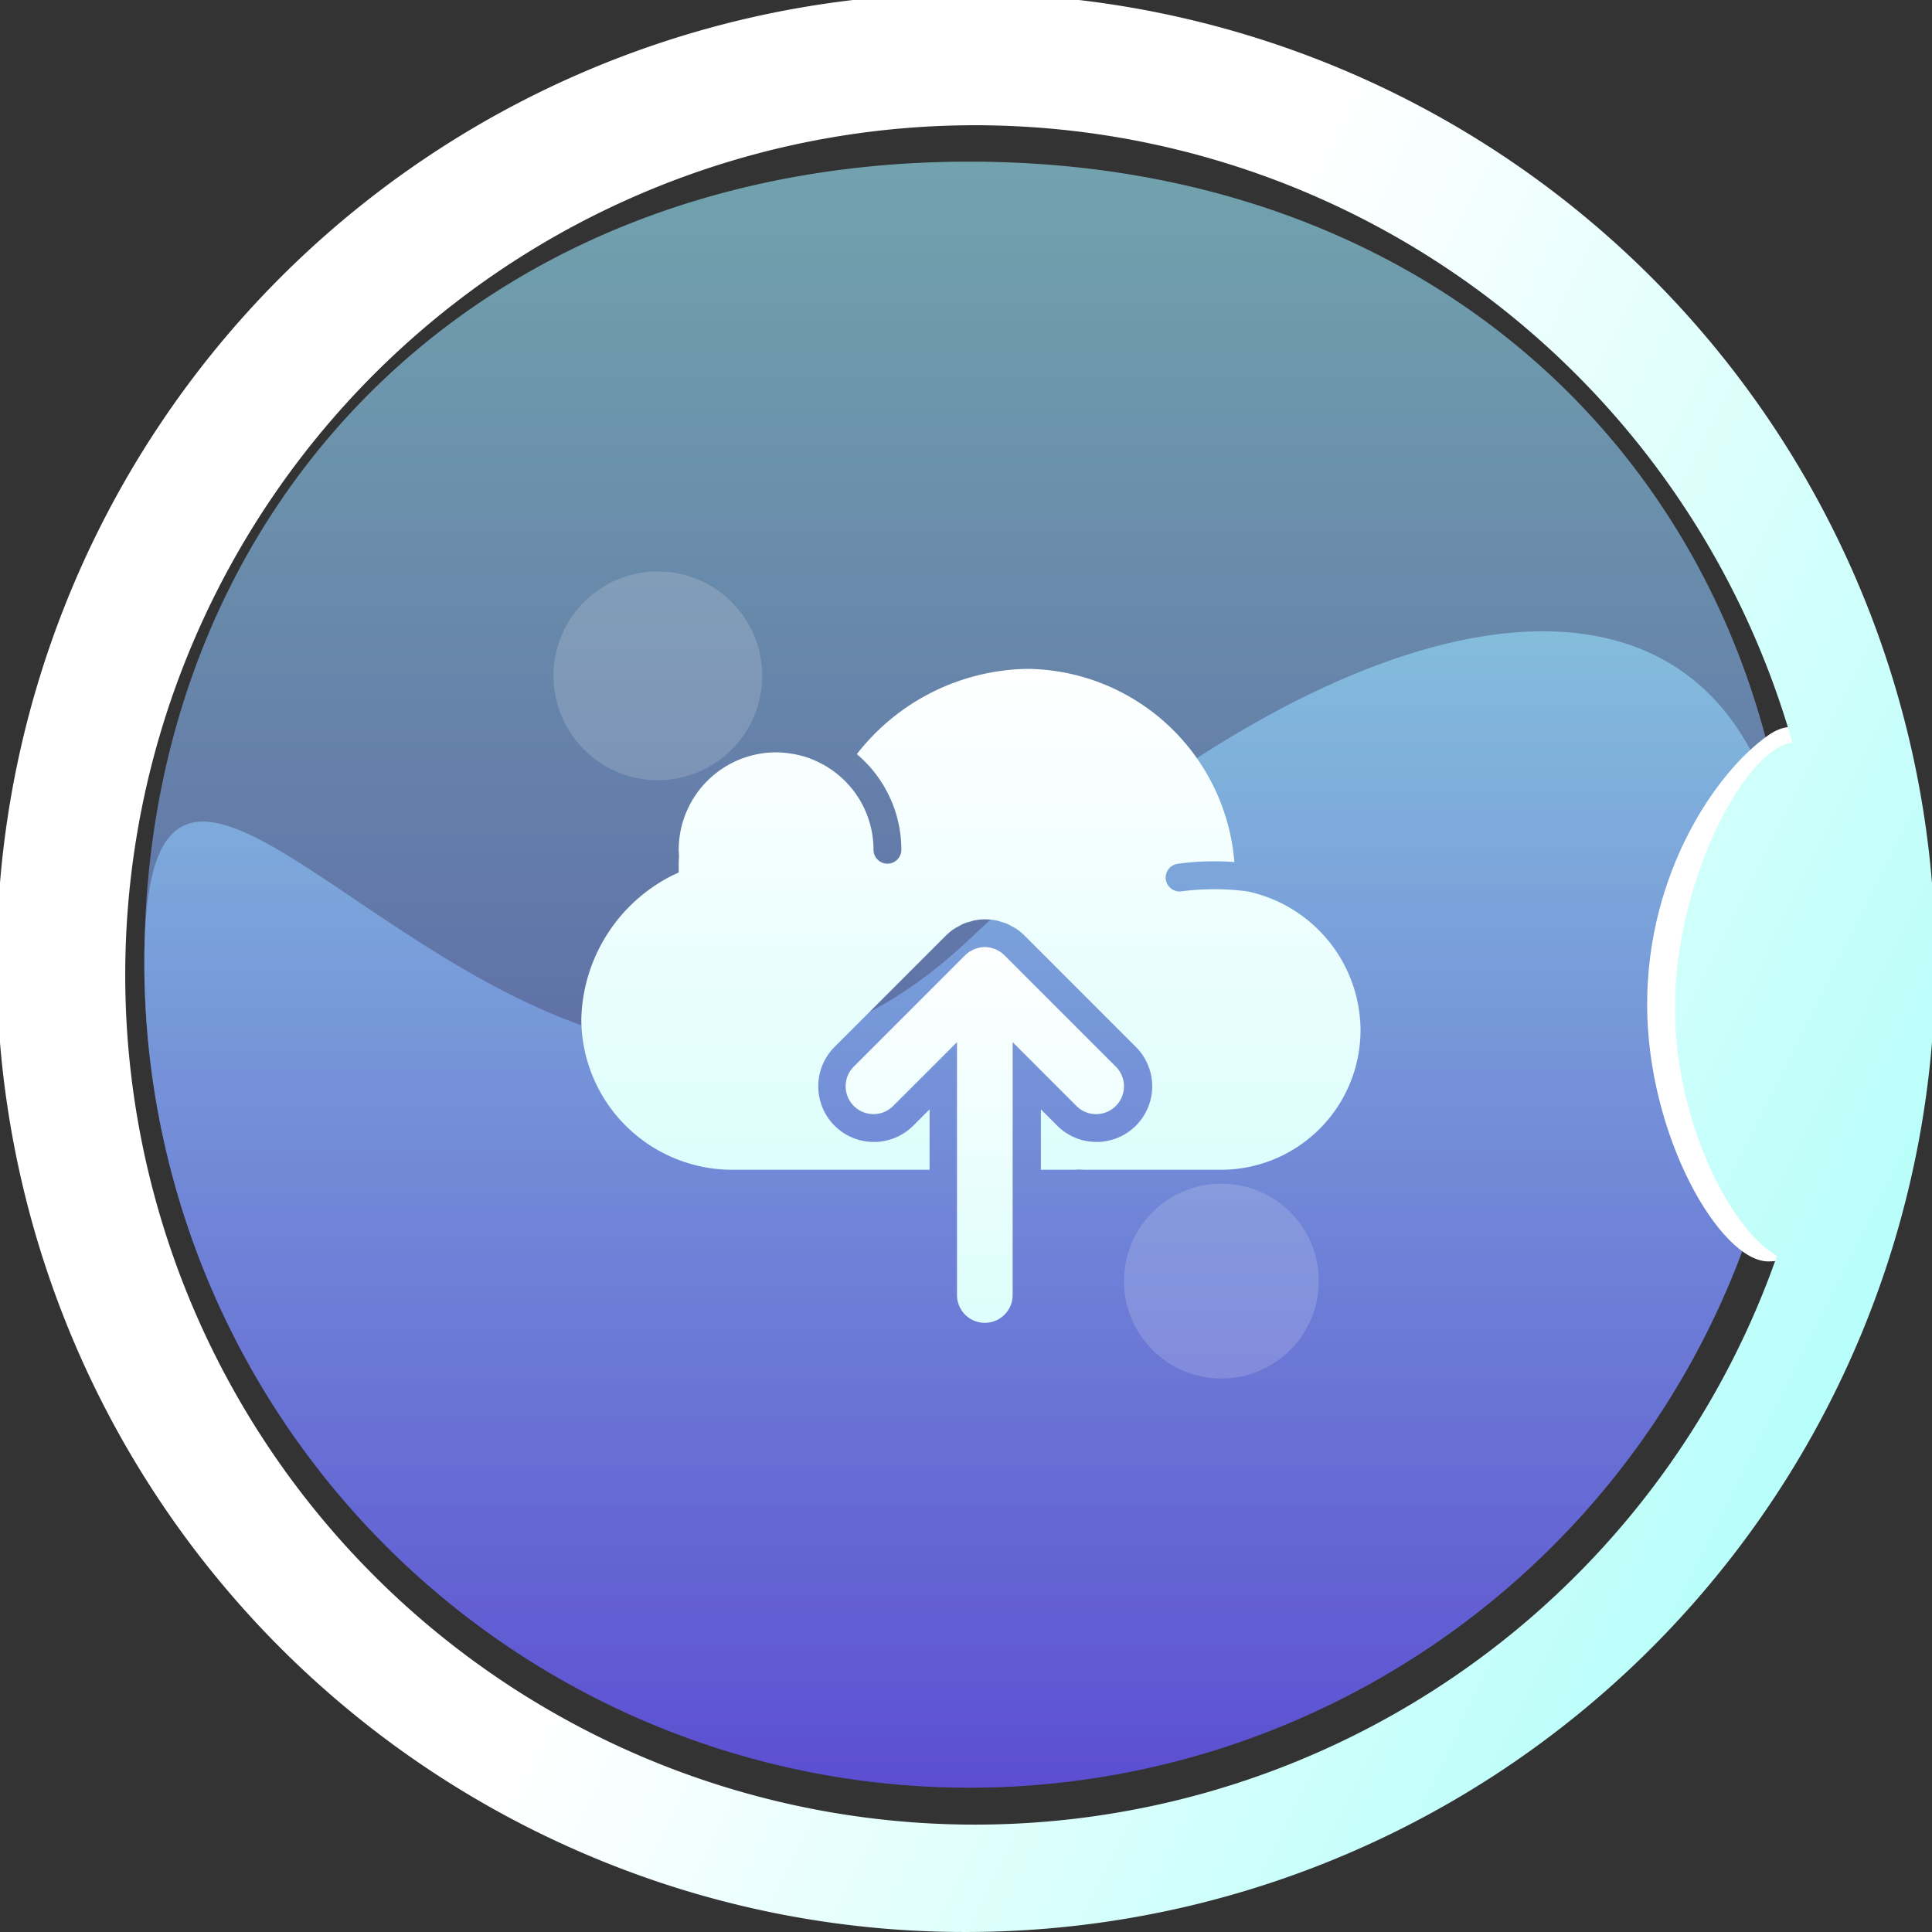
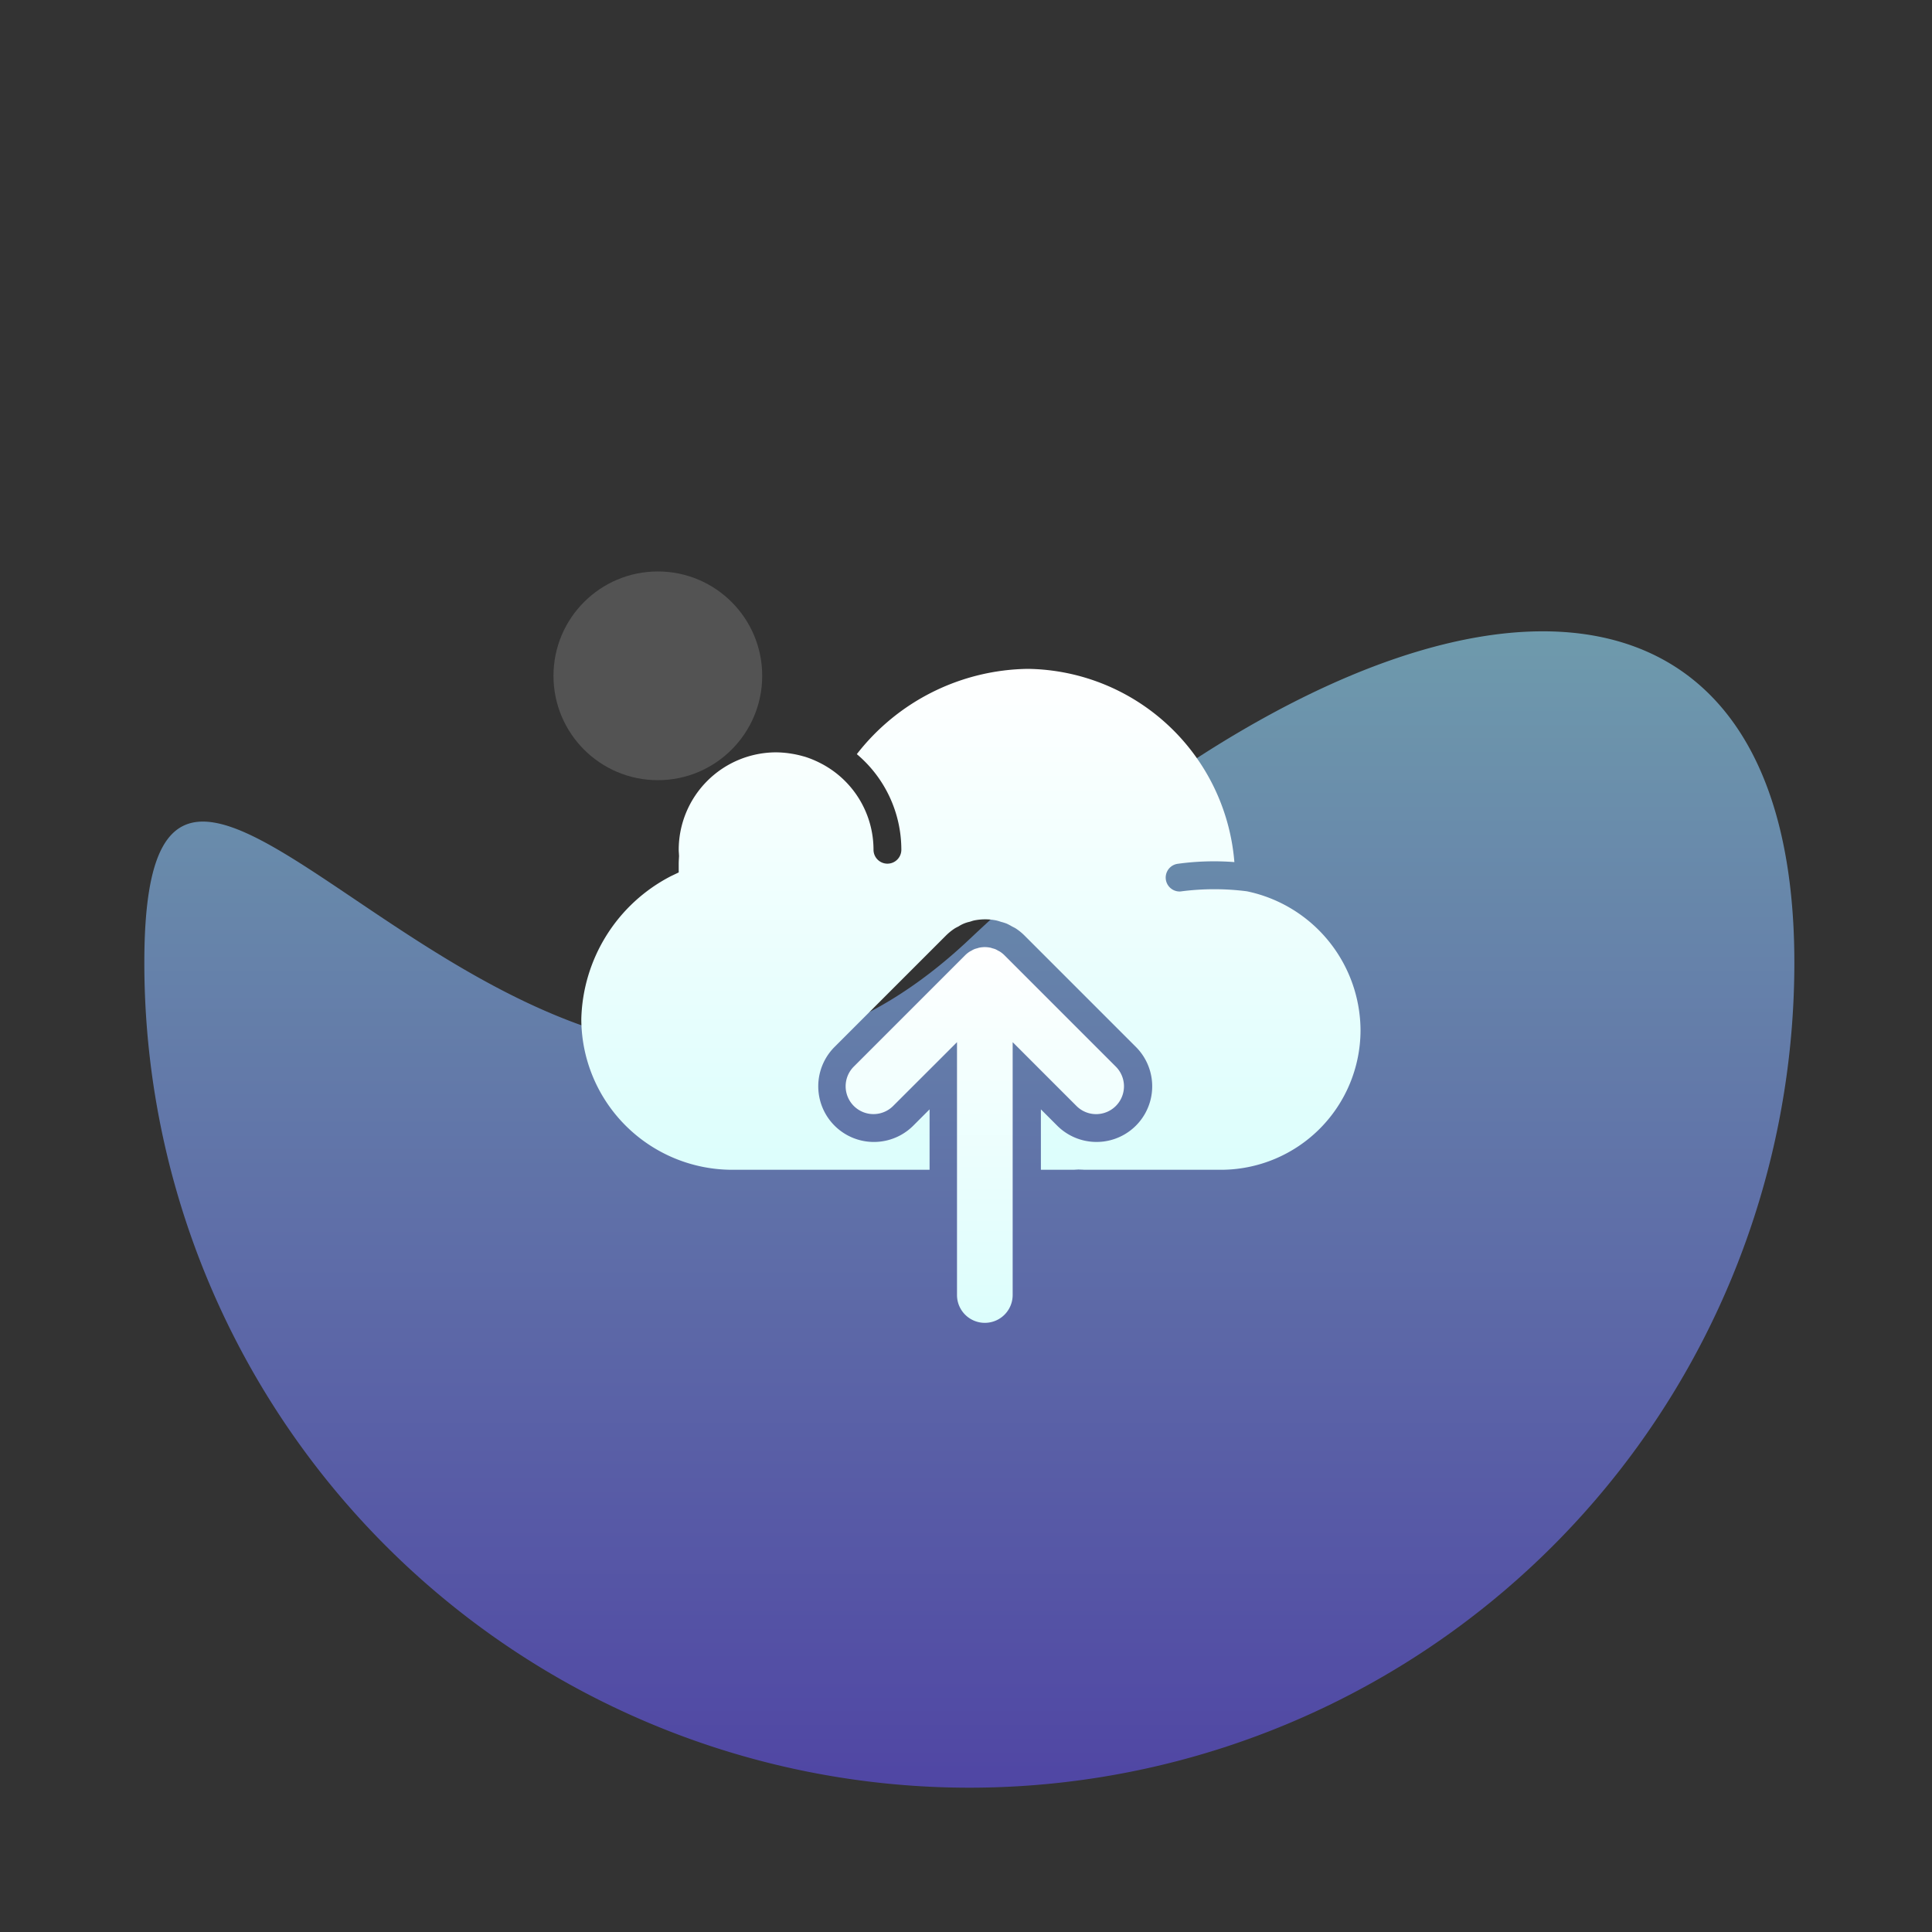
<svg xmlns="http://www.w3.org/2000/svg" height="138.846" viewBox="0 0 138.847 138.846" width="138.847">
  <rect x="0" y="0" width="138.847" height="138.846" fill="#333333" stroke="none" />
  <linearGradient id="a" gradientUnits="objectBoundingBox" x1=".5" x2=".5" y2="1">
    <stop offset="0" stop-color="#9ceeff" />
    <stop offset="1" stop-color="#6454f0" />
  </linearGradient>
  <linearGradient id="b" gradientUnits="objectBoundingBox" x1=".52" x2="1.218" y1=".406" y2=".751">
    <stop offset="0" stop-color="#fff" />
    <stop offset="1" stop-color="#94fef7" />
  </linearGradient>
  <linearGradient id="c" gradientUnits="objectBoundingBox" x1=".5" x2=".5" y2="1">
    <stop offset="0" stop-color="#fff" />
    <stop offset="1" stop-color="#dcfefc" />
  </linearGradient>
-   <path d="m59.291 1.6c35.511 0 59.291 24.815 59.291 57.561a59.291 59.291 0 0 1 -118.582.005c0-32.746 23.78-57.566 59.291-57.566z" fill="url(#a)" opacity=".6" transform="translate(10.373 10.017)" />
  <path d="m59.291 52.3c30.231-28.522 59.291-31.066 59.291 1.679a59.291 59.291 0 0 1 -118.582-.005c0-32.745 29.06 26.843 59.291-1.674z" fill="url(#a)" opacity=".6" transform="translate(10.373 15.208)" />
-   <path d="m5.791 0c3.746-2.62 6.27 3.968 6.27 8.864v20.09c0 4.9-2.807 8.864-6.27 8.864s-8.712-9.018-8.712-18.474 4.967-16.724 8.712-19.344z" fill="#fff" transform="translate(121.296 52.837)" />
-   <path d="m42.4 133.391a69.66 69.66 0 1 1 27.022 5.455 69.21 69.21 0 0 1 -27.022-5.455zm-33.4-63.324a61.07 61.07 0 0 0 118.707 20.18c-3.322-1.845-7.331-9.669-7.331-17.822 0-9.082 4.975-18.571 8.434-19.068a61.071 61.071 0 0 0 -119.81 16.71z" fill="url(#b)" />
-   <circle cx="87.777" cy="92.069" fill="#fff" opacity=".16" r="7" />
  <circle cx="47.277" cy="48.569" fill="#fff" opacity=".16" r="7.5" />
  <g fill="url(#c)" transform="translate(41.777 43.569)">
    <path d="m37 36.5a2 2 0 0 0 1.414-3.414l-8-8a1.988 1.988 0 0 0 -.306-.25c-.05-.034-.1-.057-.158-.086a1.942 1.942 0 0 0 -.186-.1 1.885 1.885 0 0 0 -.206-.064c-.056-.017-.11-.038-.168-.05a1.99 1.99 0 0 0 -.784 0 1.622 1.622 0 0 0 -.168.05 1.158 1.158 0 0 0 -.392.163c-.052.029-.107.052-.157.085a1.988 1.988 0 0 0 -.306.25l-8 8a2 2 0 0 0 2.829 2.828l4.588-4.584v18.172a2 2 0 0 0 4 0v-18.172l4.586 4.586a1.99 1.99 0 0 0 1.414.586z" />
    <path d="m47.835 20.486a18.371 18.371 0 0 0 -4.684 0 .983.983 0 0 1 -.151.014 1 1 0 0 1 -.149-1.989 19.1 19.1 0 0 1 4.083-.124 15.1 15.1 0 0 0 -14.849-13.887 15.84 15.84 0 0 0 -12.285 6.129 8.979 8.979 0 0 1 3.2 6.871 1 1 0 0 1 -2 0 6.987 6.987 0 0 0 -3.911-6.272c-.069-.034-.139-.069-.21-.1a6.812 6.812 0 0 0 -.835-.321c-.035-.01-.071-.017-.106-.027a7.031 7.031 0 0 0 -.789-.177c-.078-.013-.155-.025-.233-.036a7.143 7.143 0 0 0 -.916-.067 7.009 7.009 0 0 0 -7 7c0 .082.006.163.012.244l.012.21-.009.16c-.007.13-.015.259-.015.386v.63l-.567.271a11.887 11.887 0 0 0 -6.433 10.253 10.857 10.857 0 0 0 10.845 10.846h14.184v-4.343l-1.171 1.171a4 4 0 0 1 -5.658-5.656l8-8a4.063 4.063 0 0 1 .61-.5c.1-.065.2-.111.307-.167a2.338 2.338 0 0 1 .788-.327c.114-.033.223-.077.34-.1a4.012 4.012 0 0 1 1.567 0 3.506 3.506 0 0 1 .34.1 3.886 3.886 0 0 1 .406.126 4.081 4.081 0 0 1 .382.2c.1.056.209.1.307.167a4 4 0 0 1 .61.5l8 8a4 4 0 0 1 -5.657 5.657l-1.171-1.171v4.343h2.324c.059 0 .116-.005.174-.009l.2-.011.271.011c.058 0 .115.009.174.009h9.8a10.04 10.04 0 0 0 10.028-10.028 10.251 10.251 0 0 0 -8.165-9.986z" />
  </g>
</svg>